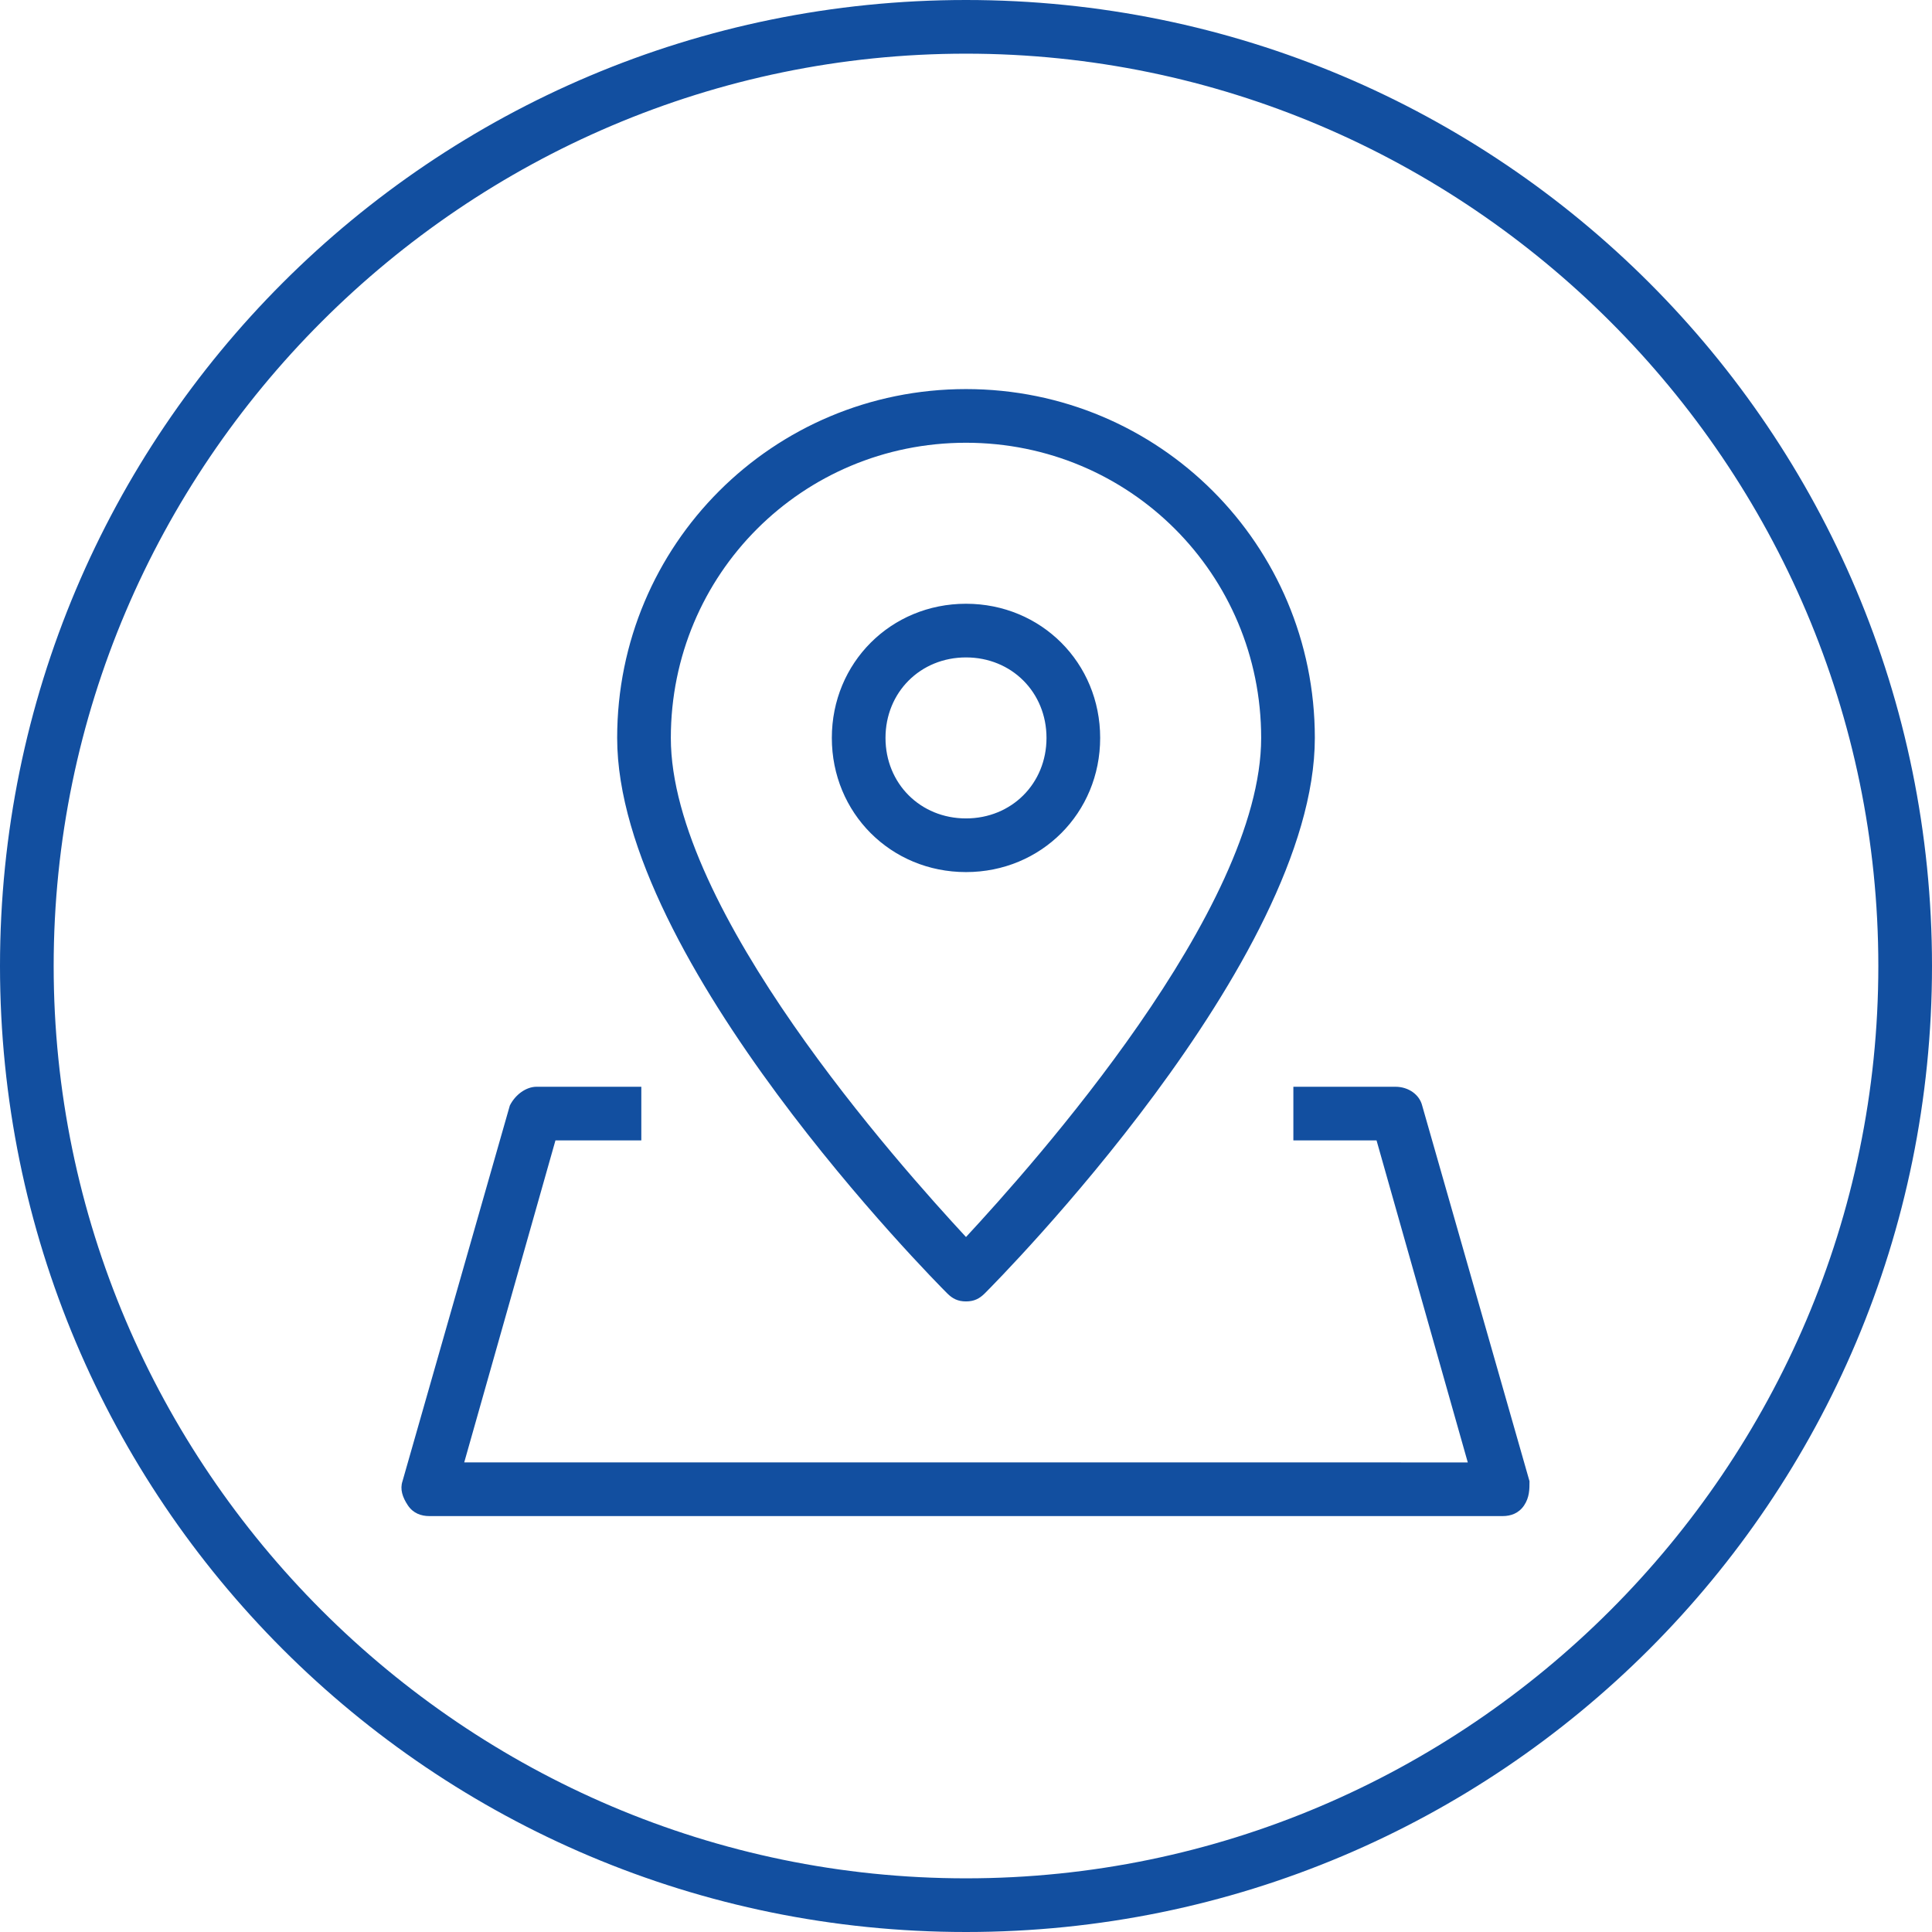
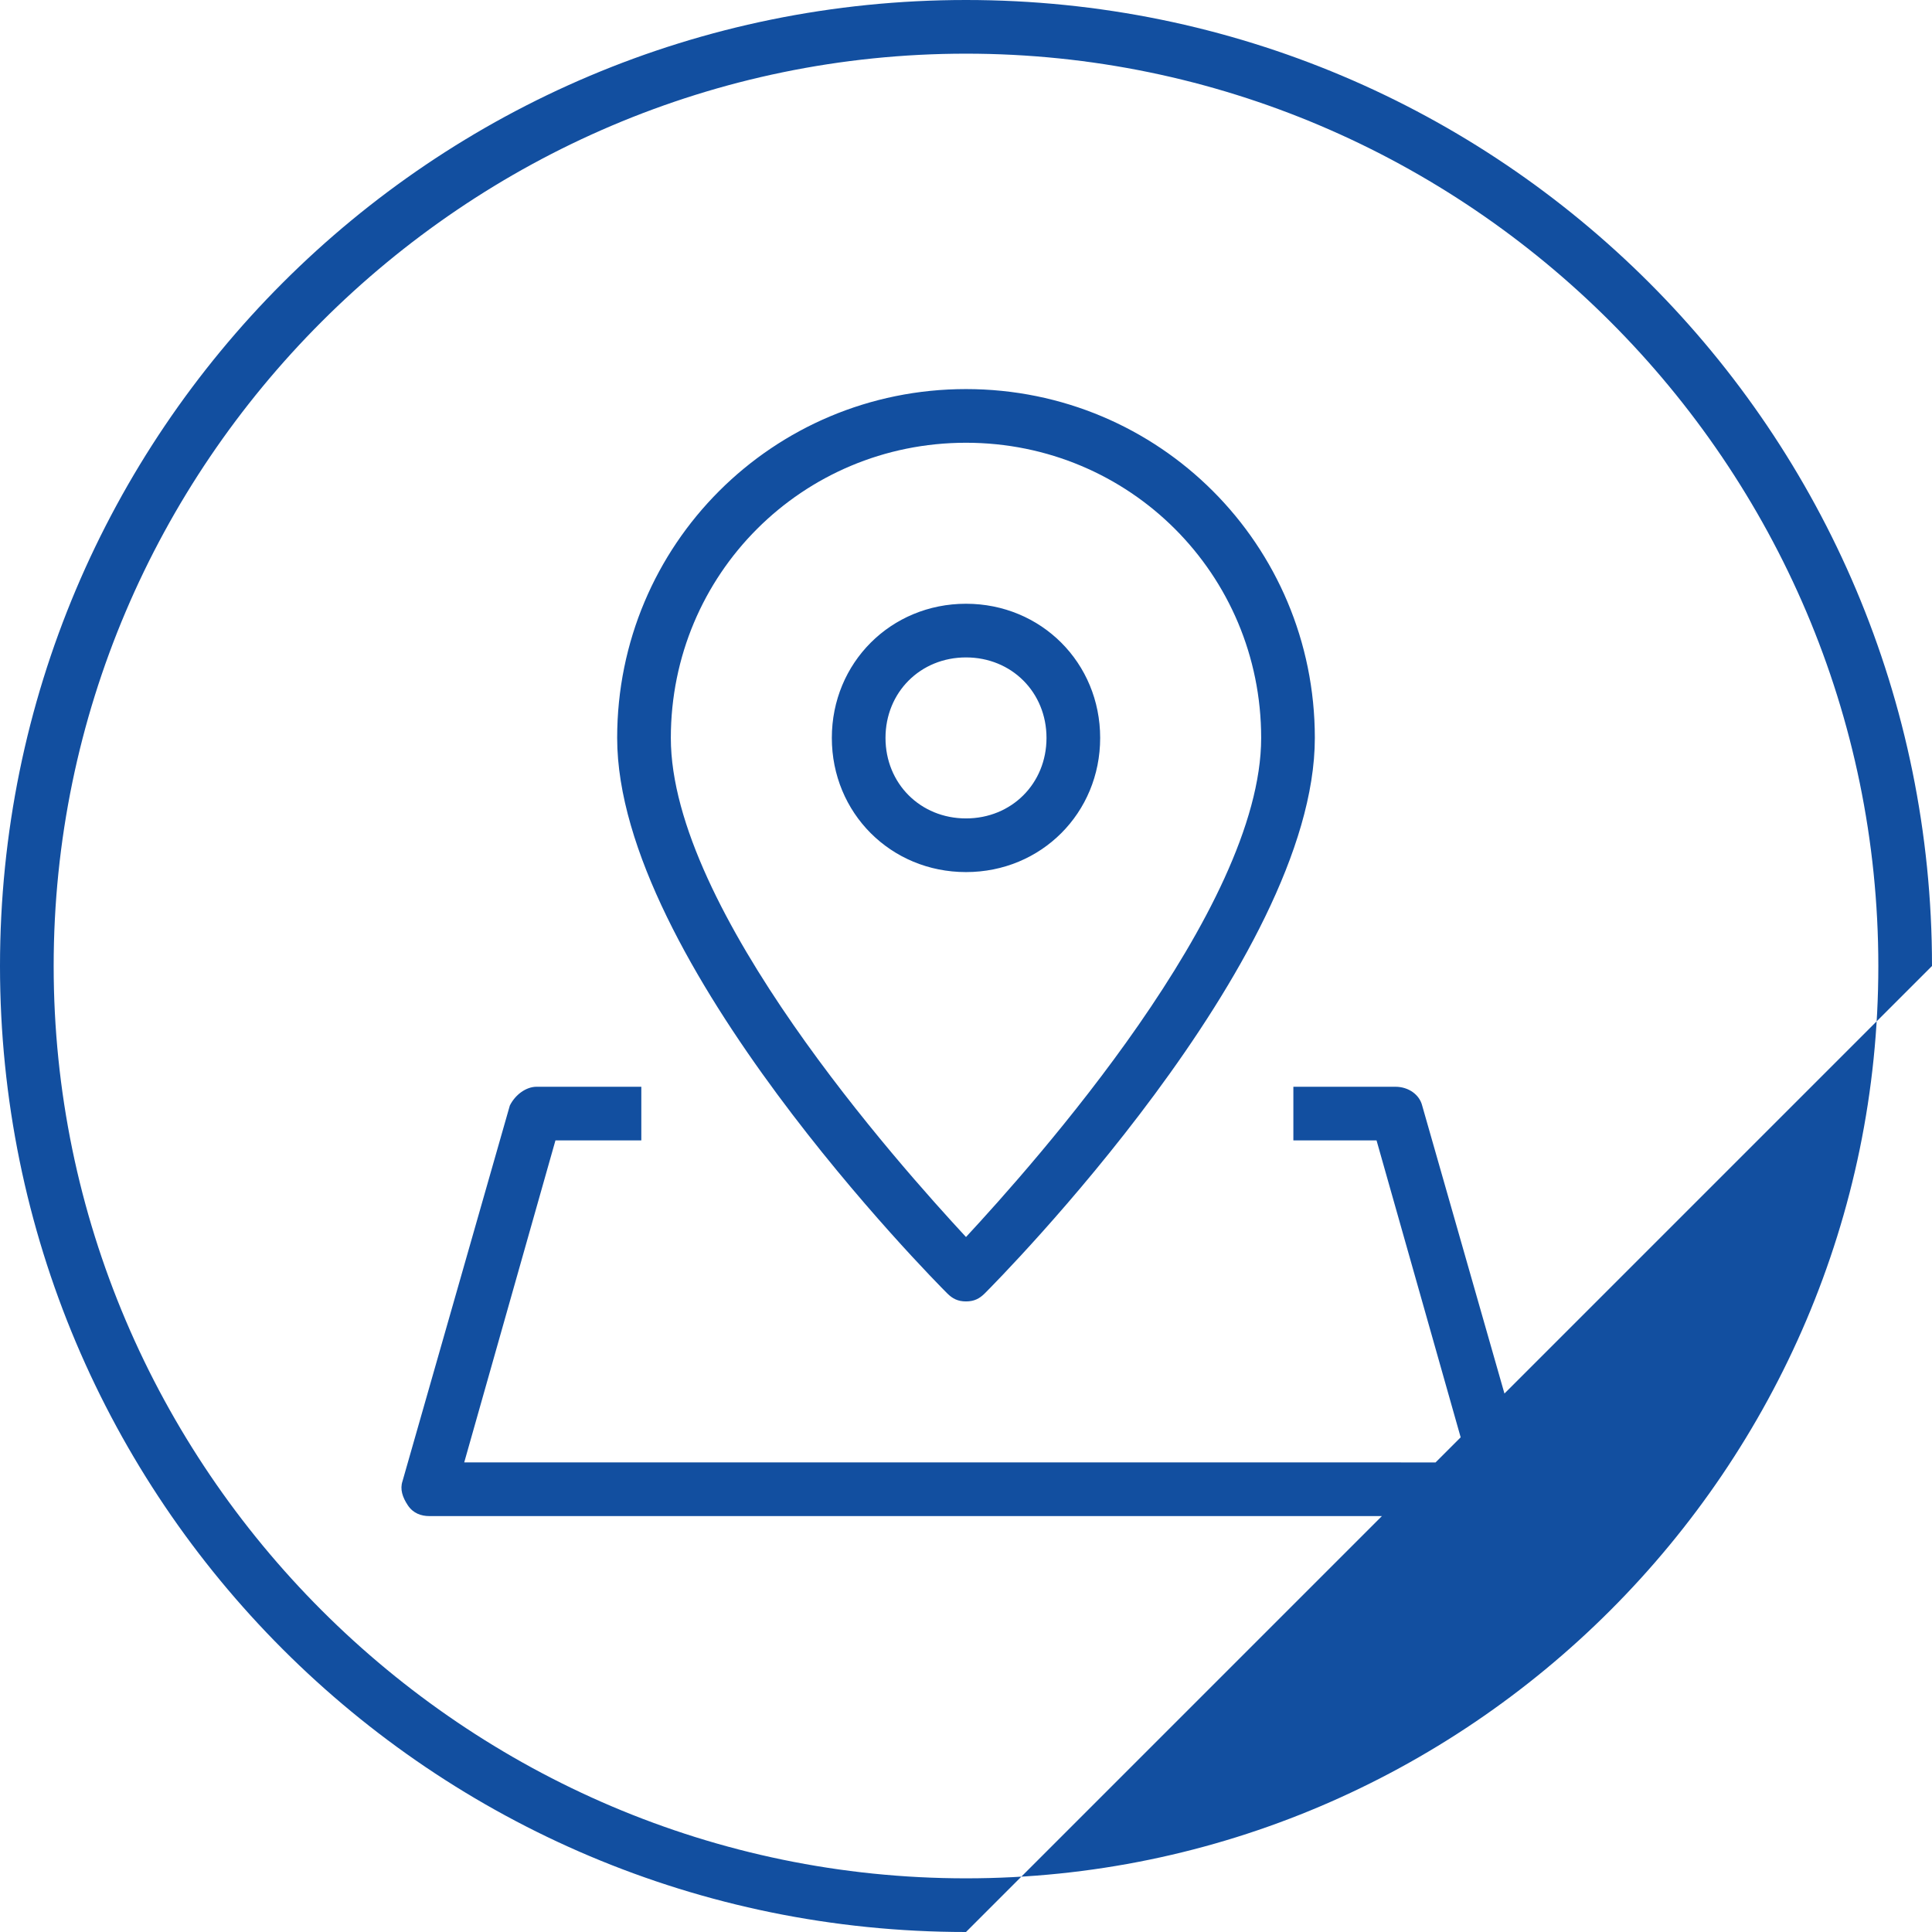
<svg xmlns="http://www.w3.org/2000/svg" fill="#124fa0" height="72" preserveAspectRatio="xMidYMid meet" version="1" viewBox="4.0 4.0 72.0 72.0" width="72" zoomAndPan="magnify">
  <g id="change1_1">
-     <path d="M40,76C20.1,76,4,59.9,4,40S20.1,4,40,4s36,16.1,36,36S59.9,76,40,76z M40,6C21.3,6,6,21.3,6,40s15.3,34,34,34 s34-15.3,34-34S58.7,6,40,6z M40,52.5c-0.3,0-0.5-0.1-0.7-0.3C38.8,51.7,27,39.8,27,31.5c0-7.2,5.8-13,13-13s13,5.8,13,13 c0,8.3-11.8,20.2-12.3,20.7C40.5,52.4,40.3,52.5,40,52.5z M40,20.5c-6.1,0-11,4.9-11,11c0,6.4,8.5,15.9,11,18.6 c2.5-2.7,11-12.2,11-18.6C51,25.4,46.1,20.5,40,20.5z M60.8,60.1c0.2-0.3,0.2-0.6,0.2-0.9l-4-14c-0.1-0.4-0.5-0.7-1-0.7h-3.8v2h3.1 l3.4,12H21.3l3.4-12h3.2v-2H24c-0.4,0-0.8,0.3-1,0.7l-4,14c-0.1,0.3,0,0.6,0.2,0.9c0.2,0.3,0.5,0.4,0.8,0.4h40 C60.3,60.5,60.6,60.4,60.8,60.1z M40,36.5c-2.8,0-5-2.2-5-5s2.2-5,5-5s5,2.2,5,5S42.8,36.5,40,36.5z M40,28.5c-1.7,0-3,1.3-3,3 s1.3,3,3,3s3-1.3,3-3S41.7,28.5,40,28.5z" fill="inherit" />
+     <path d="M40,76C20.1,76,4,59.9,4,40S20.1,4,40,4s36,16.1,36,36z M40,6C21.3,6,6,21.3,6,40s15.3,34,34,34 s34-15.3,34-34S58.7,6,40,6z M40,52.5c-0.3,0-0.5-0.1-0.7-0.3C38.8,51.7,27,39.8,27,31.5c0-7.2,5.8-13,13-13s13,5.8,13,13 c0,8.3-11.8,20.2-12.3,20.7C40.5,52.4,40.3,52.5,40,52.5z M40,20.5c-6.1,0-11,4.9-11,11c0,6.4,8.5,15.9,11,18.6 c2.5-2.7,11-12.2,11-18.6C51,25.4,46.1,20.5,40,20.5z M60.8,60.1c0.2-0.3,0.2-0.6,0.2-0.9l-4-14c-0.1-0.4-0.5-0.7-1-0.7h-3.8v2h3.1 l3.4,12H21.3l3.4-12h3.2v-2H24c-0.4,0-0.8,0.3-1,0.7l-4,14c-0.1,0.3,0,0.6,0.2,0.9c0.2,0.3,0.5,0.4,0.8,0.4h40 C60.3,60.5,60.6,60.4,60.8,60.1z M40,36.5c-2.8,0-5-2.2-5-5s2.2-5,5-5s5,2.2,5,5S42.8,36.5,40,36.5z M40,28.5c-1.7,0-3,1.3-3,3 s1.3,3,3,3s3-1.3,3-3S41.7,28.5,40,28.5z" fill="inherit" />
  </g>
</svg>